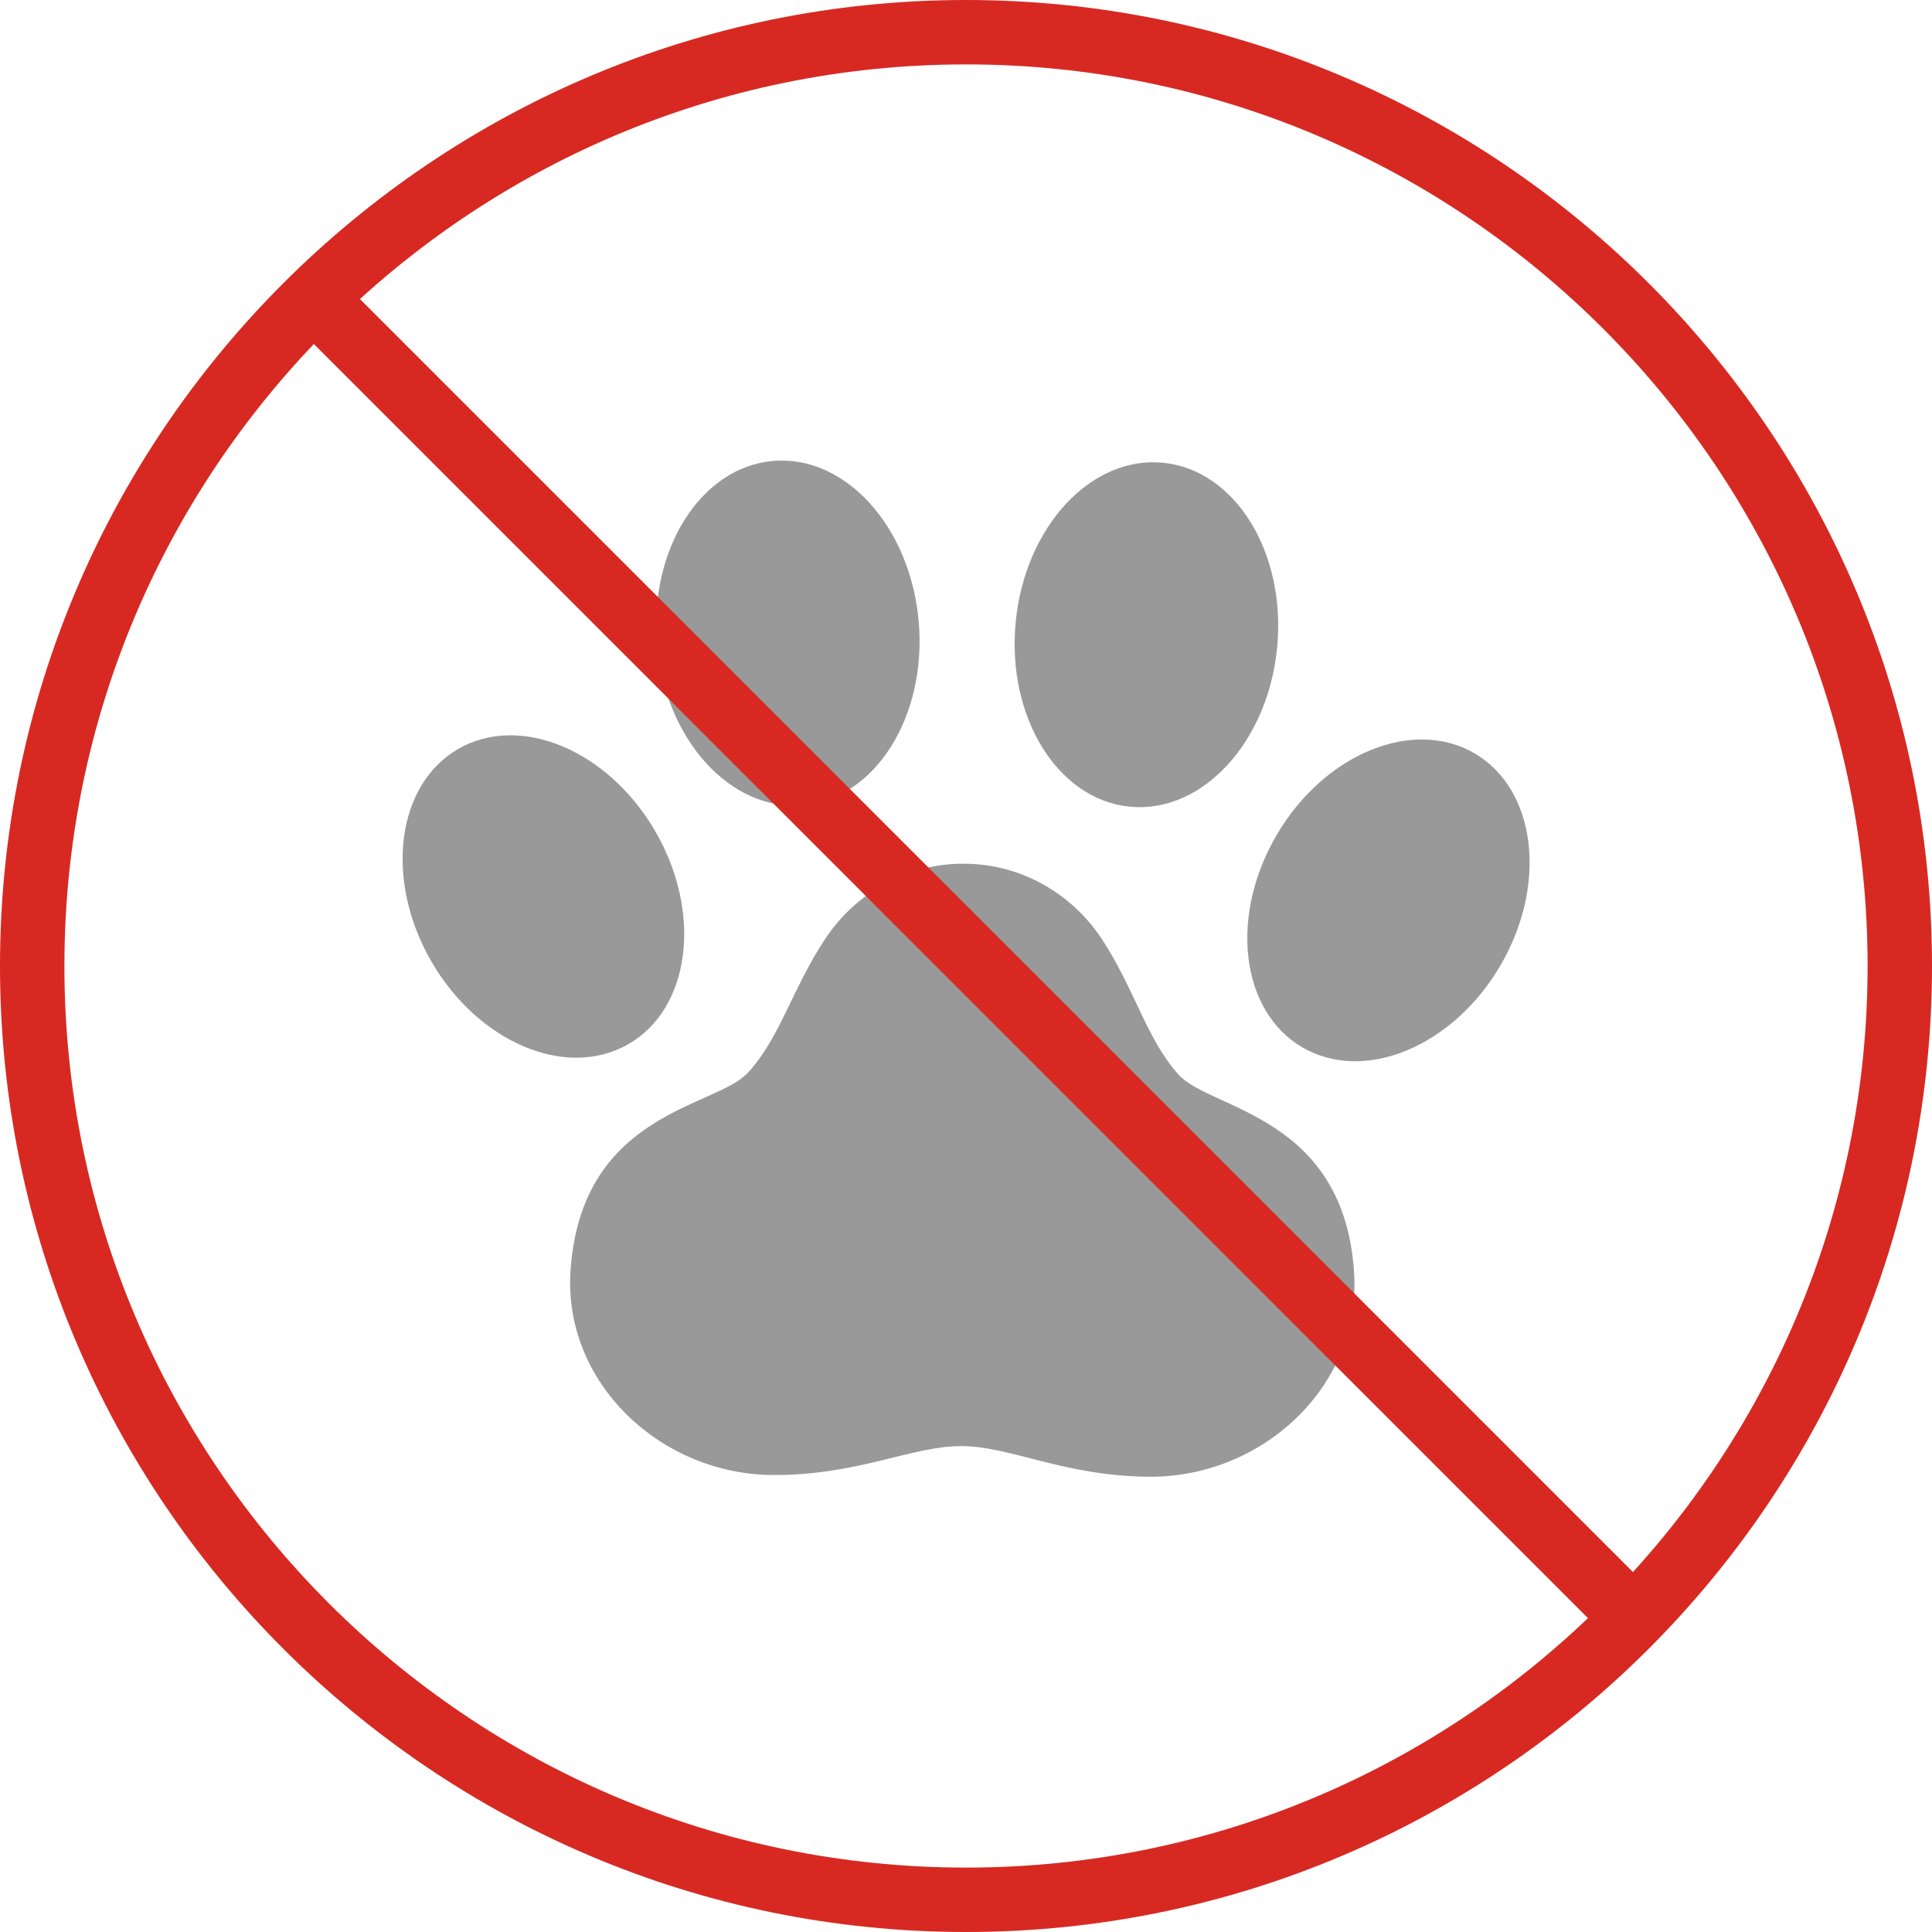
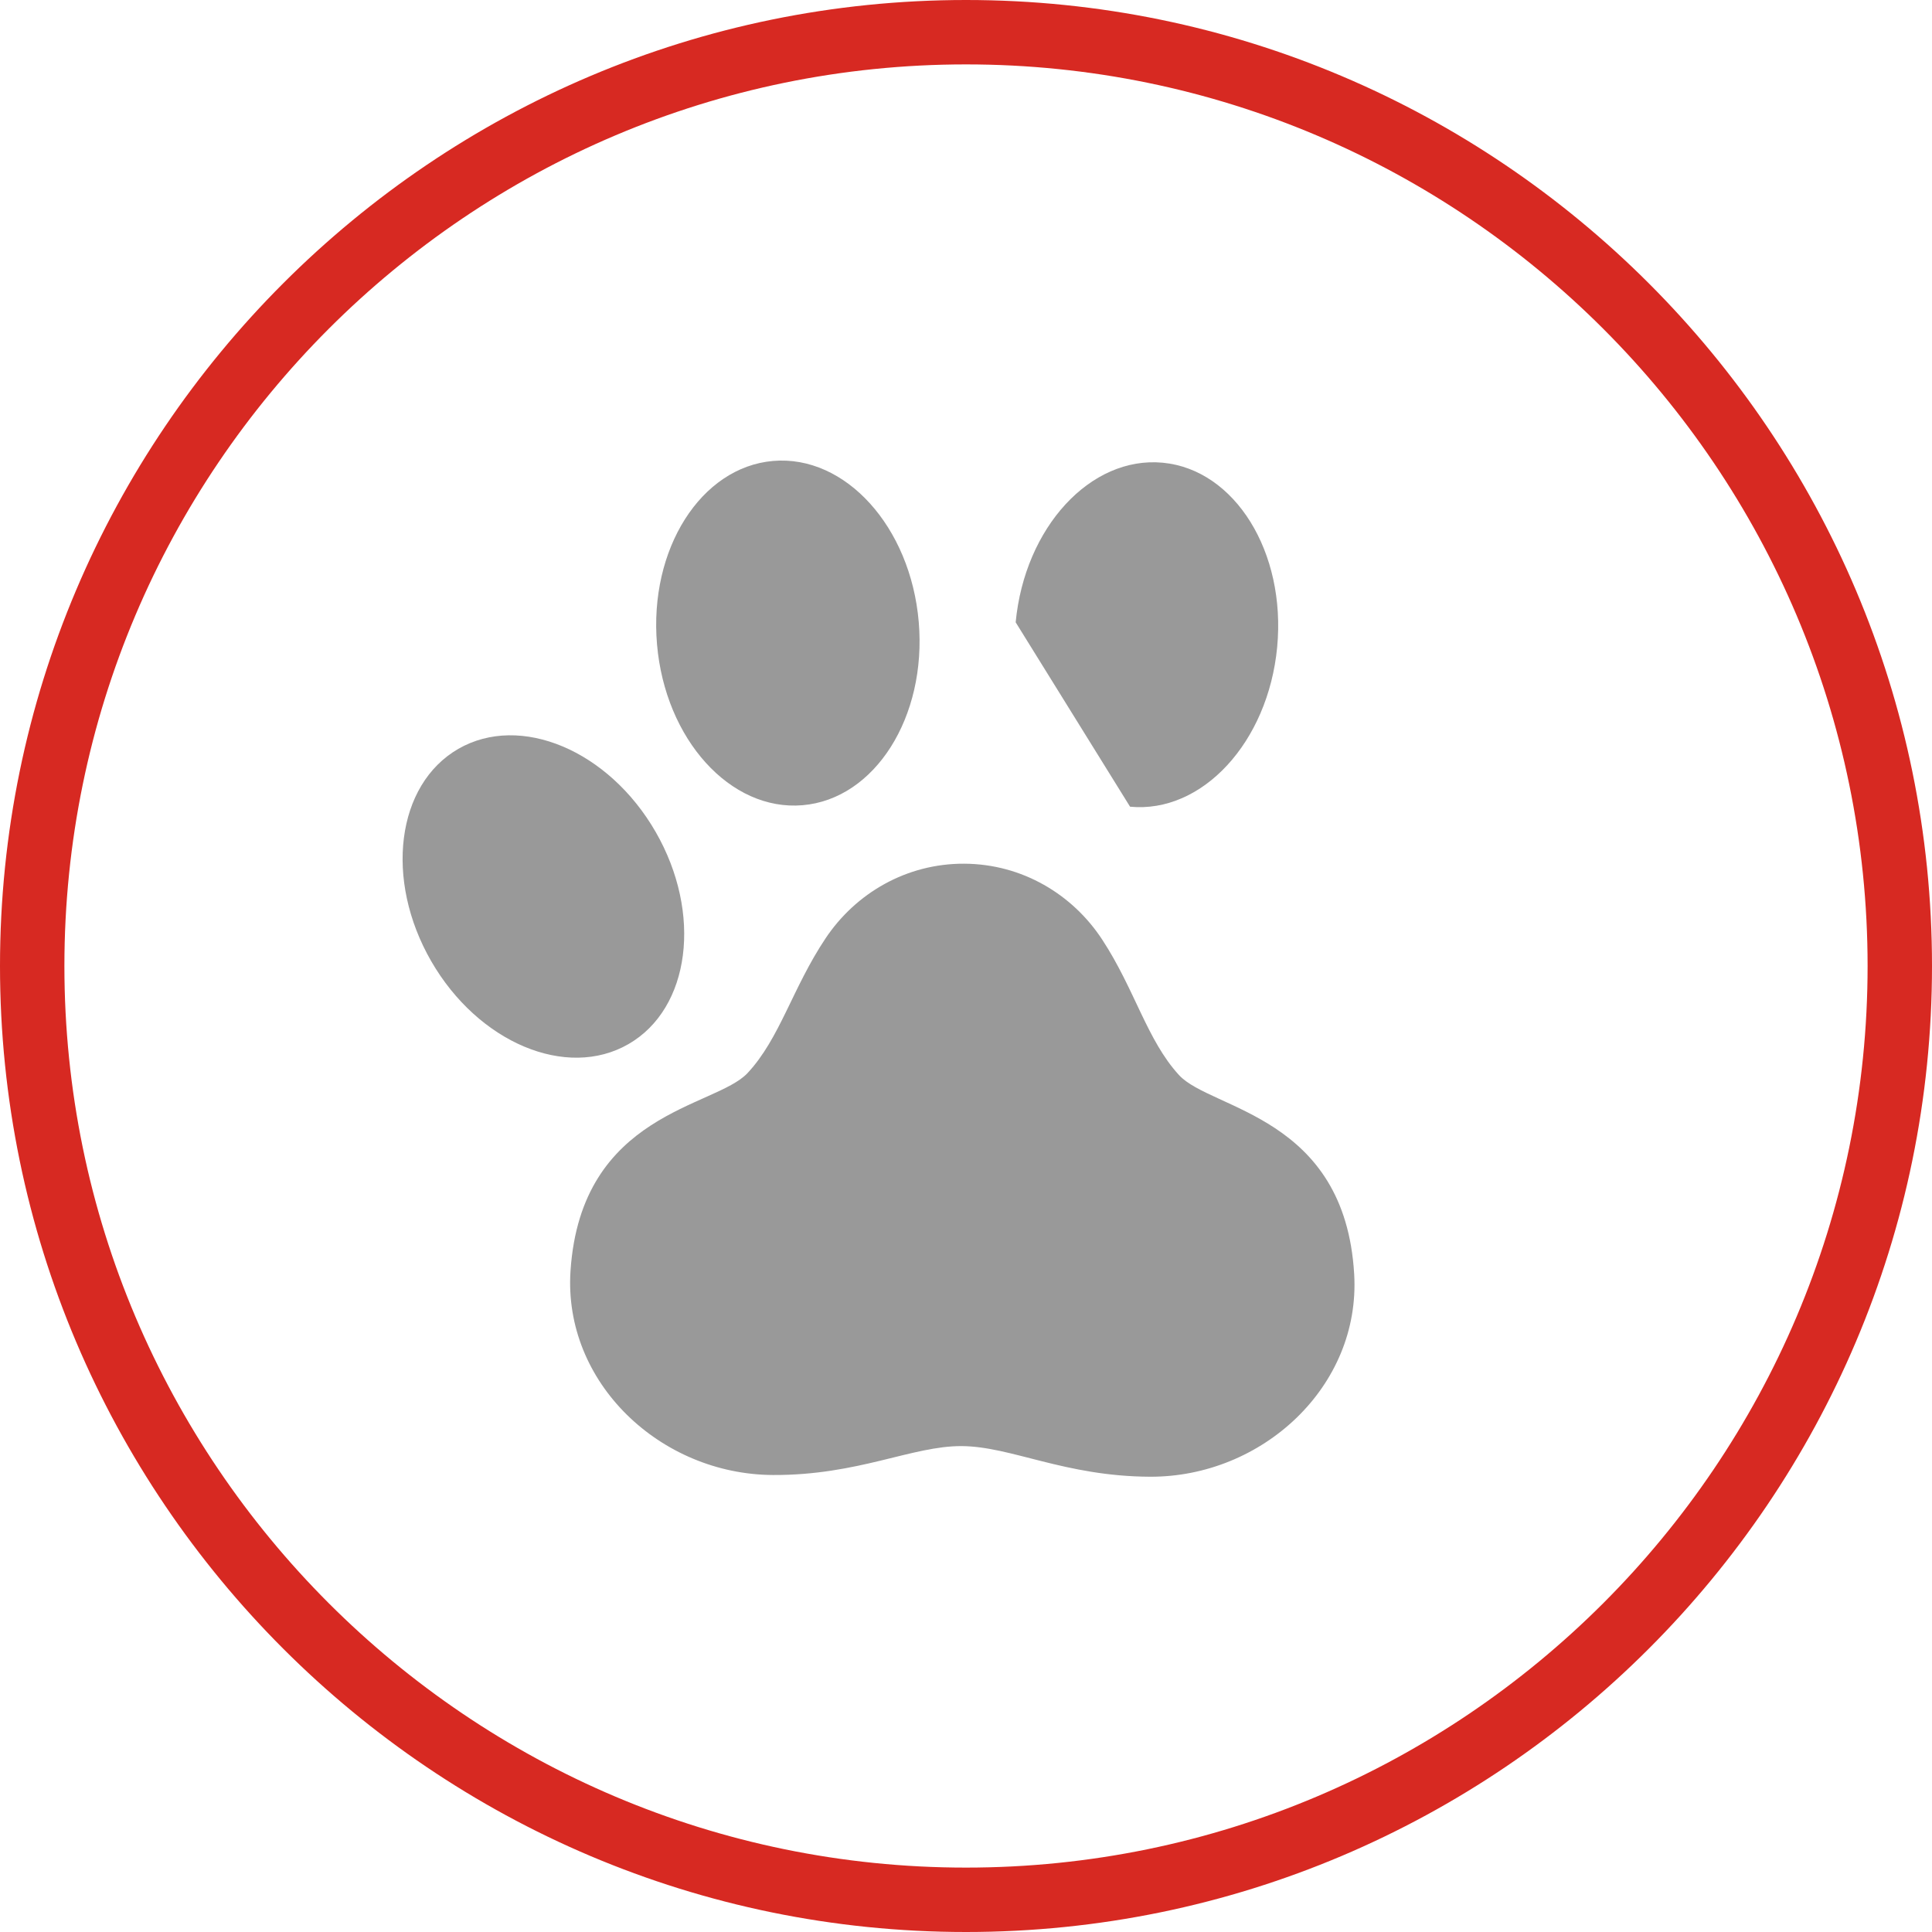
<svg xmlns="http://www.w3.org/2000/svg" version="1.1" x="0px" y="0px" width="120px" height="120px" viewBox="0 0 120 120" style="enable-background:new 0 0 120 120;" xml:space="preserve">
  <style type="text/css">
	.st0{fill:#06AFE2;}
	.st1{fill:#FFFFFF;}
	.st2{fill:#999999;}
	.st3{display:none;}
	.st4{display:inline;}
	.st5{fill:#030000;}
	.st6{fill:#D72922;}
	.st7{display:inline;fill:none;stroke:#D72922;stroke-width:4;stroke-miterlimit:10;}
</style>
  <g id="レイヤー_4">
</g>
  <g id="レイヤー_2">
    <g>
      <path class="st2" d="M49.853,50.013c4.489-0.384,7.717-5.483,7.211-11.388c-0.507-5.905-4.556-10.379-9.045-9.995    c-4.489,0.386-7.717,5.484-7.211,11.389C41.315,45.924,45.364,50.399,49.853,50.013z" />
      <path class="st2" d="M39.034,64.852c3.849-2.218,4.605-8.12,1.687-13.185c-2.917-5.063-8.403-7.37-12.253-5.154    c-3.848,2.219-4.603,8.122-1.686,13.186C29.7,64.762,35.185,67.07,39.034,64.852z" />
-       <path class="st2" d="M70.19,50.106c4.486,0.428,8.575-4.009,9.137-9.909c0.56-5.902-2.62-11.03-7.106-11.457    c-4.484-0.426-8.575,4.013-9.136,9.912C62.524,44.554,65.705,49.681,70.19,50.106z" />
-       <path class="st2" d="M91.606,46.803c-3.829-2.252-9.335,0.004-12.299,5.04c-2.964,5.039-2.262,10.947,1.567,13.2    c3.828,2.252,9.335-0.004,12.299-5.041C96.135,54.966,95.434,49.057,91.606,46.803z" />
+       <path class="st2" d="M70.19,50.106c4.486,0.428,8.575-4.009,9.137-9.909c0.56-5.902-2.62-11.03-7.106-11.457    c-4.484-0.426-8.575,4.013-9.136,9.912z" />
      <path class="st2" d="M68.459,58.359c-1.84-2.809-4.968-4.696-8.569-4.713c-3.6-0.016-6.745,1.842-8.611,4.633    c-2.062,3.086-2.838,6.223-4.85,8.374c-2.012,2.151-10.331,2.418-10.993,12.273c-0.467,6.961,5.598,12.657,12.573,12.689    c5.302,0.024,8.635-1.809,11.715-1.795c3.08,0.014,6.396,1.878,11.698,1.902c6.976,0.032,13.093-5.607,12.689-12.573    c-0.571-9.861-8.888-10.204-10.88-12.373C71.24,64.607,70.492,61.462,68.459,58.359z" />
    </g>
  </g>
  <g id="レイヤー_1" class="st3">
</g>
  <g id="レイヤー_3">
    <path class="st6" d="M60,120C26.916,120,0,93.084,0,60S26.916,0,60,0s60,26.916,60,60S93.084,120,60,120z M60,4   C29.121,4,4,29.122,4,60c0,30.879,25.121,56,56,56s56-25.121,56-56C116,29.122,90.879,4,60,4z" />
-     <rect x="58" y="2.3" transform="matrix(0.707 -0.707 0.707 0.707 -24.169 59.716)" class="st6" width="4" height="113.467" />
  </g>
  <g id="レイヤー_3のコピー" class="st3">
    <circle class="st7" cx="60" cy="60" r="58" />
-     <line class="st7" x1="19.883" y1="18.917" x2="100.117" y2="99.15" />
  </g>
</svg>